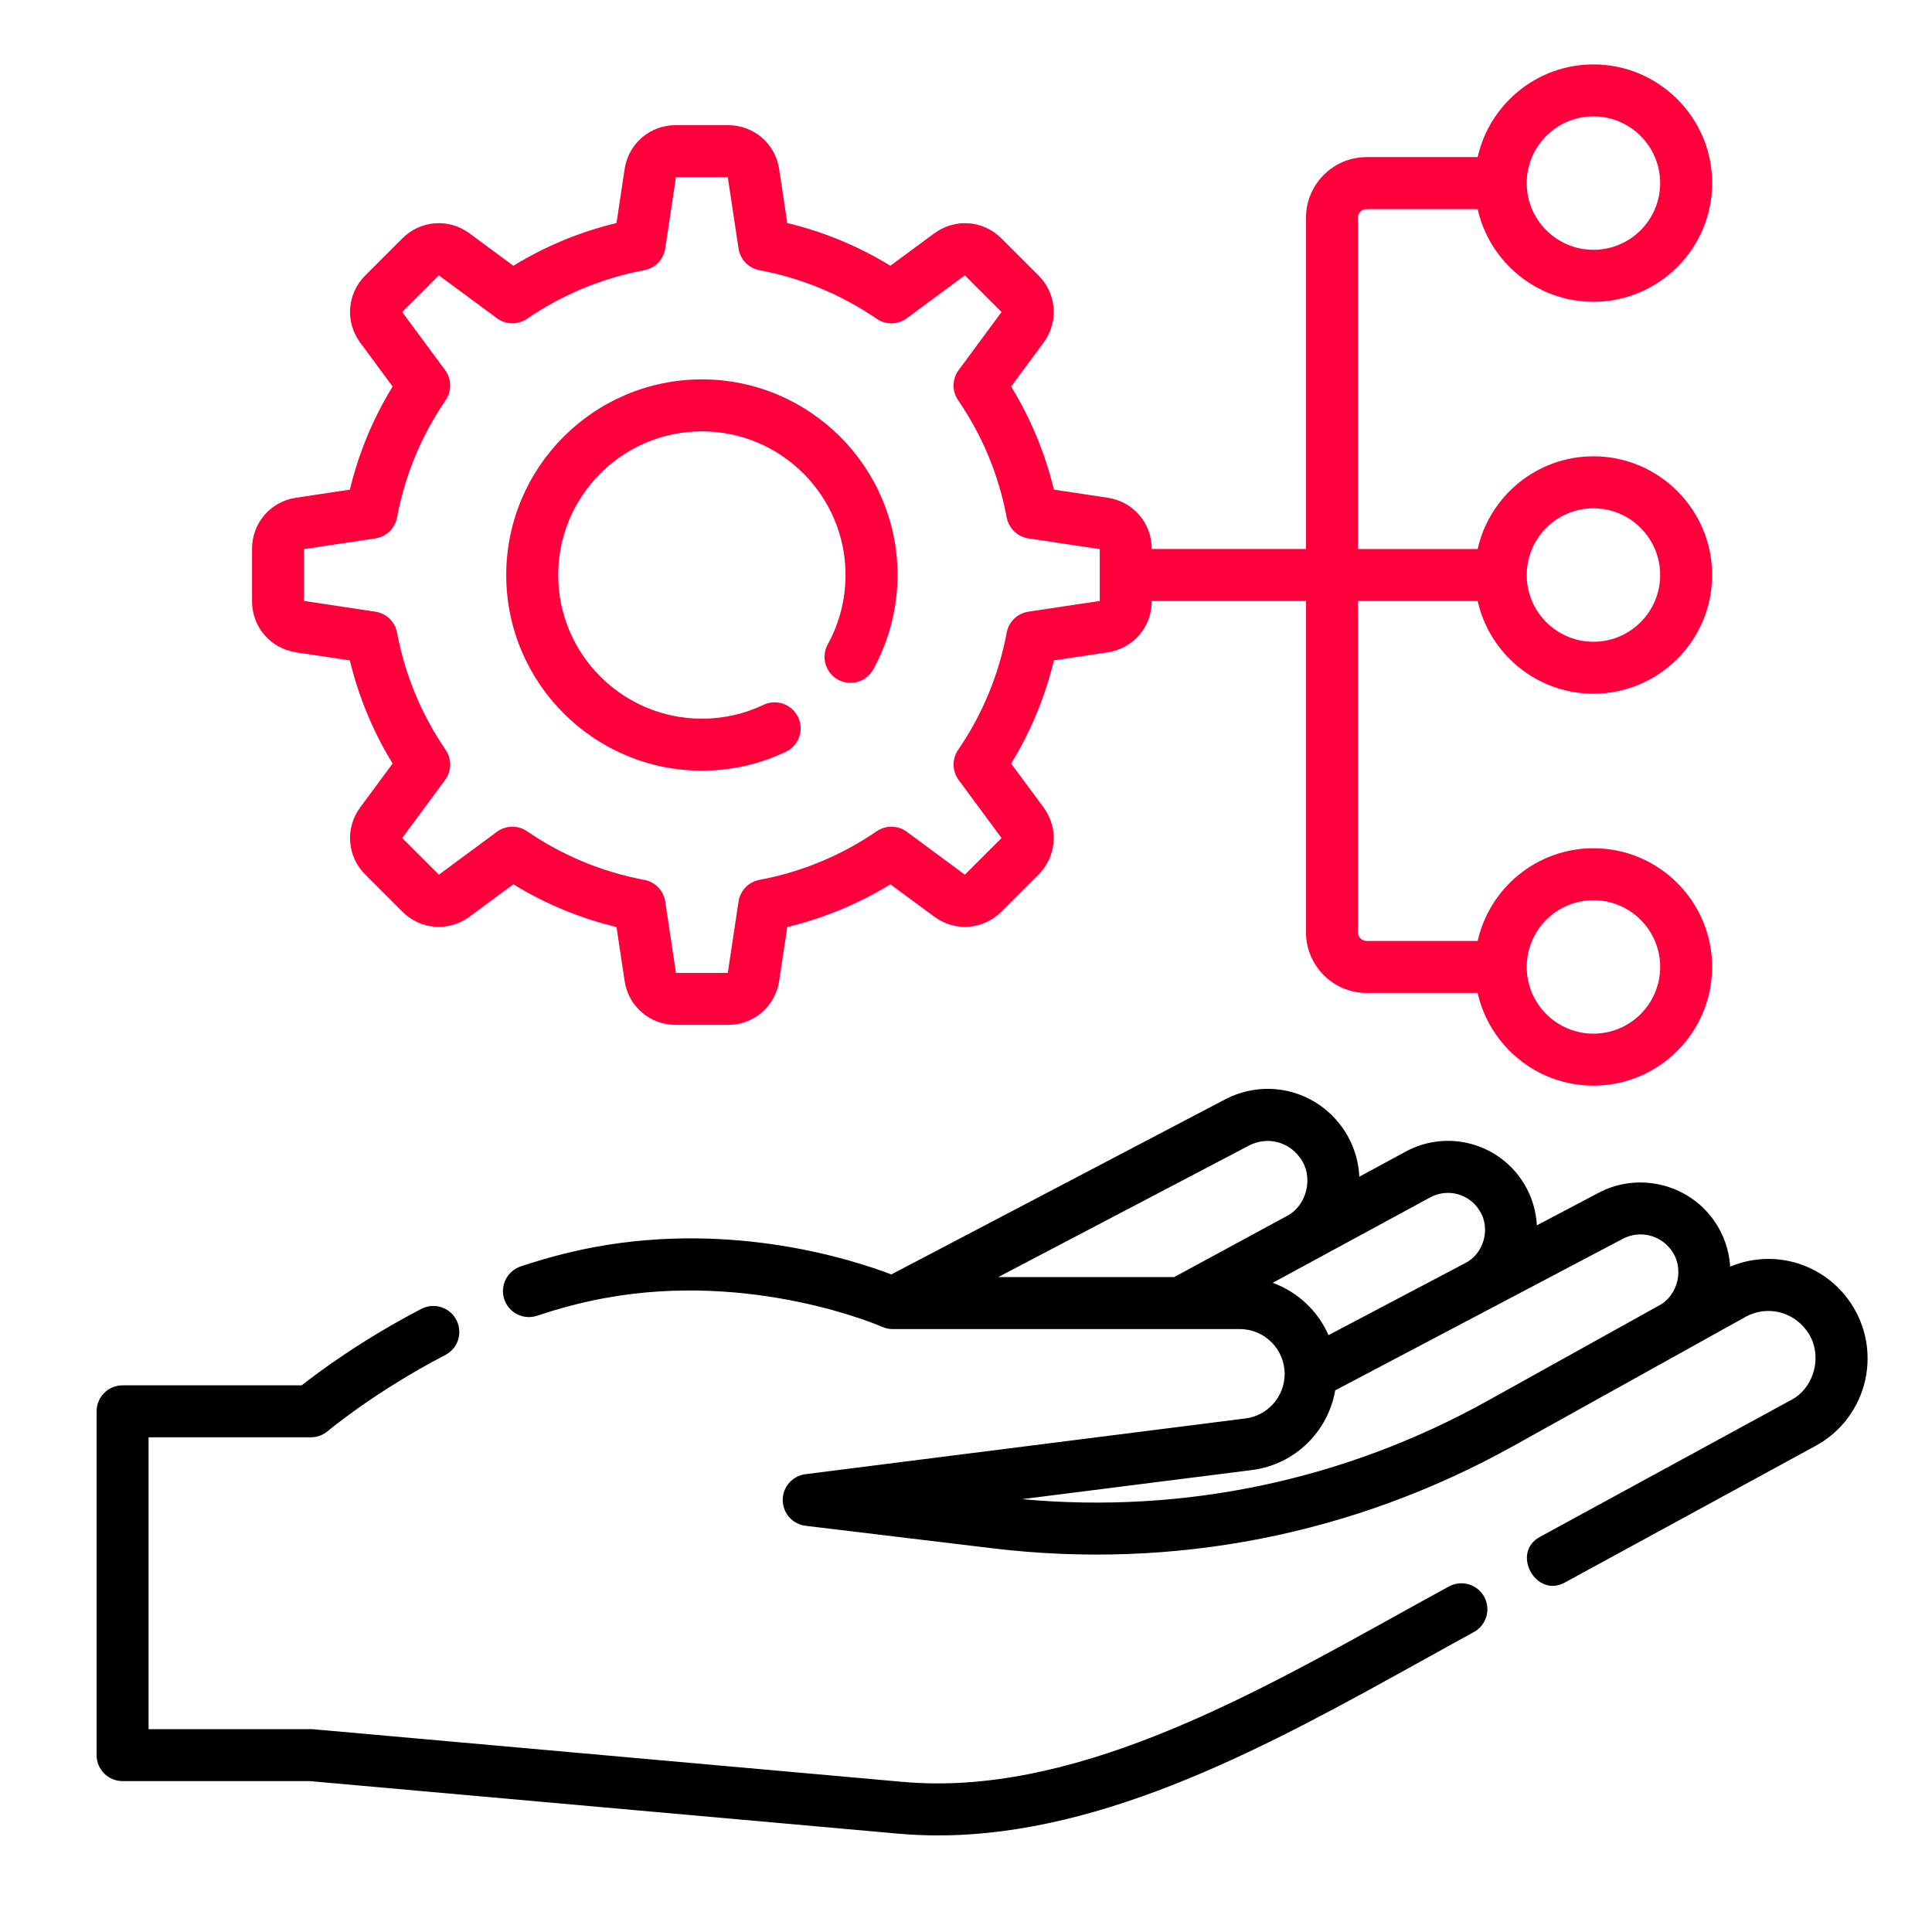
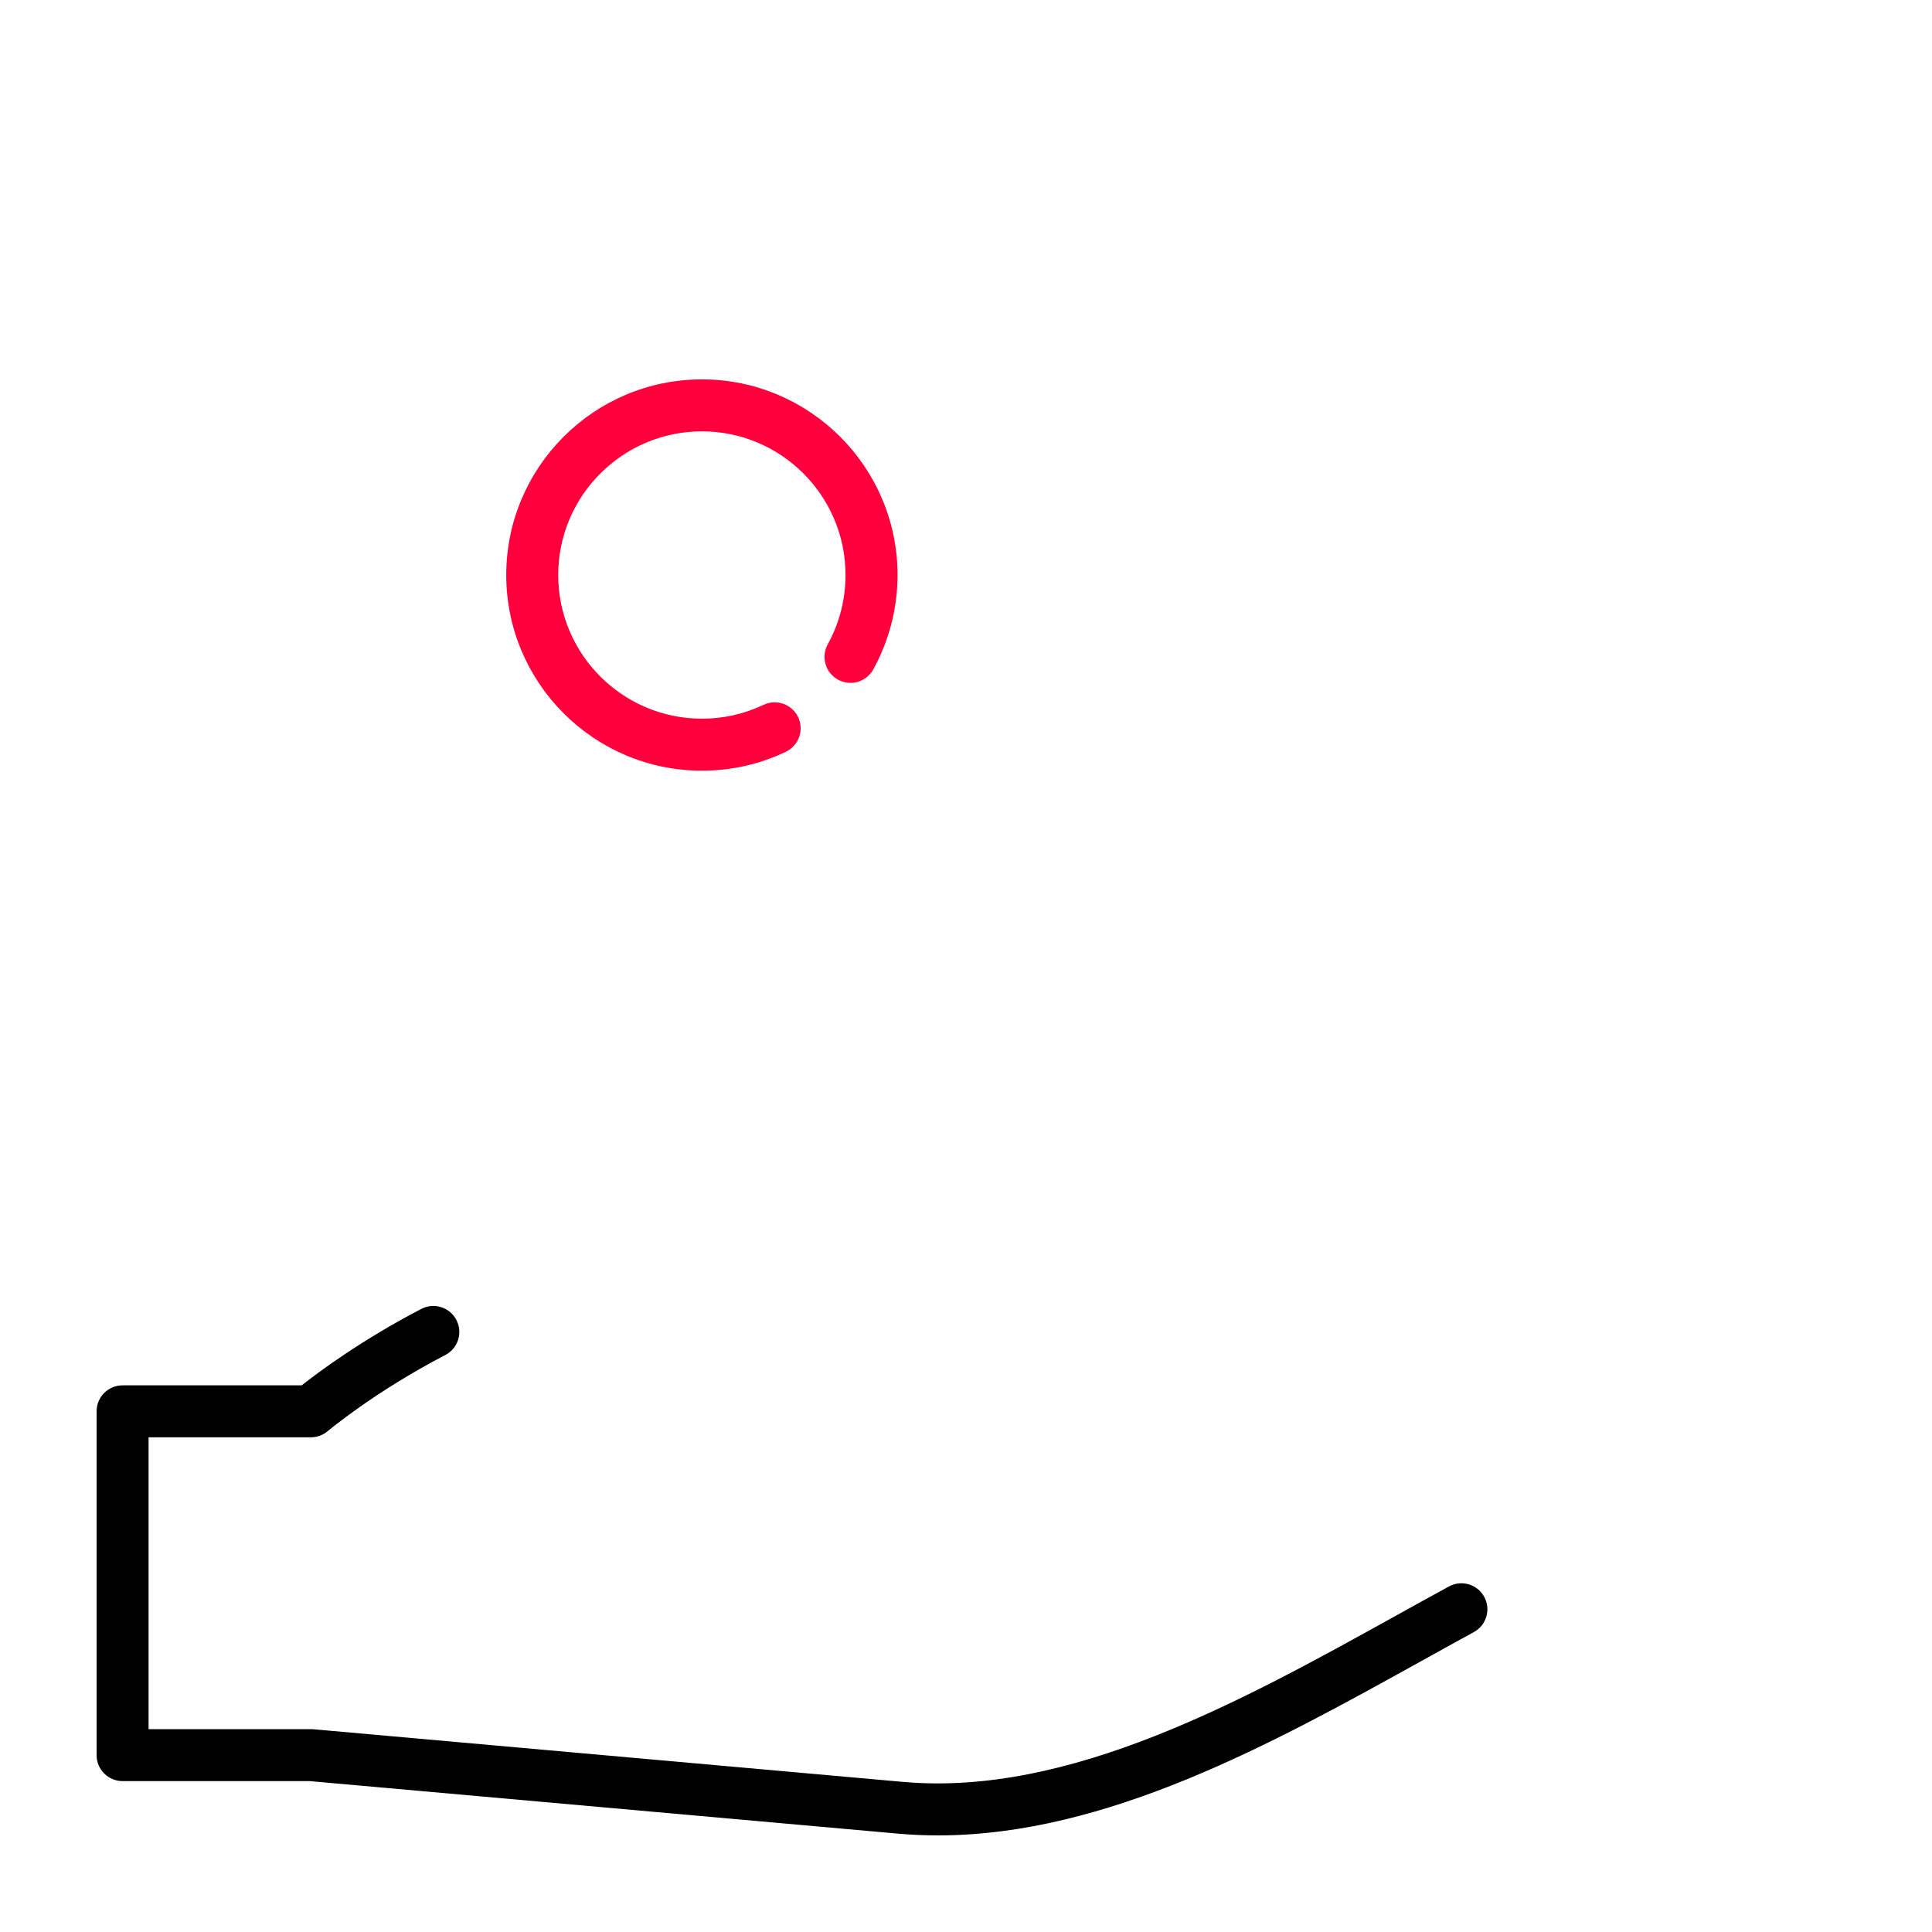
<svg xmlns="http://www.w3.org/2000/svg" width="60" height="60" viewBox="0 0 60 60" fill="none">
  <g clip-path="url(#clip0_98_5267)">
    <path d="M44.999 49.269C44.453 49.566 43.898 49.873 43.338 50.184C38.591 52.816 33.211 55.799 28.04 55.338L9.727 53.703C9.703 53.701 9.679 53.7 9.655 53.7H4.614V44.637H9.655C9.846 44.637 10.031 44.569 10.177 44.446C10.191 44.434 11.633 43.222 13.829 42.081C14.225 41.876 14.379 41.389 14.174 40.993C13.968 40.597 13.481 40.443 13.085 40.649C11.234 41.611 9.89 42.612 9.37 43.023H3.807C3.361 43.023 3 43.384 3 43.83V54.507C3 54.953 3.361 55.314 3.807 55.314H9.619L27.896 56.946C28.309 56.983 28.721 57 29.133 57C34.374 57 39.531 54.141 44.12 51.597C44.678 51.288 45.228 50.982 45.771 50.686C46.163 50.473 46.307 49.983 46.094 49.591C45.881 49.2 45.391 49.055 44.999 49.269Z" fill="black" />
-     <path d="M57.377 40.327C56.519 39.189 55.023 38.796 53.733 39.337C53.7 38.82 53.525 38.317 53.219 37.889C52.411 36.759 50.877 36.395 49.649 37.042L47.729 38.054C47.705 37.603 47.572 37.159 47.335 36.767C46.569 35.501 44.95 35.061 43.65 35.766L42.215 36.544C42.189 35.986 42 35.443 41.663 34.984C40.821 33.839 39.298 33.486 38.04 34.146L27.681 39.579C26.516 39.132 22.802 37.922 18.463 38.73C17.714 38.87 16.943 39.071 16.171 39.33C15.748 39.471 15.52 39.928 15.661 40.351C15.802 40.774 16.26 41.002 16.683 40.861C17.385 40.626 18.083 40.443 18.758 40.318C23.39 39.455 27.354 41.188 27.393 41.205C27.497 41.252 27.61 41.276 27.724 41.276H38.507C39.273 41.276 39.896 41.901 39.896 42.669C39.896 43.369 39.373 43.964 38.681 44.051L25.014 45.782C24.61 45.834 24.307 46.178 24.308 46.586C24.309 46.993 24.614 47.336 25.019 47.385L30.823 48.084C36.446 48.762 42.035 47.665 46.986 44.913L54.239 40.88C54.877 40.548 55.654 40.723 56.088 41.299C56.63 41.984 56.395 43.082 55.618 43.482L47.835 47.723C46.905 48.212 47.702 49.656 48.608 49.141L56.39 44.9C57.179 44.47 57.74 43.719 57.93 42.841C58.12 41.961 57.919 41.045 57.377 40.327ZM38.79 35.576C39.336 35.29 39.997 35.443 40.362 35.94C40.811 36.518 40.607 37.437 39.955 37.77L36.465 39.661H31.001L38.79 35.576ZM39.525 39.839L44.419 37.185C44.961 36.892 45.634 37.076 45.953 37.603C46.301 38.149 46.083 38.938 45.504 39.227L41.258 41.464C40.928 40.712 40.3 40.12 39.525 39.839ZM46.202 43.501C41.762 45.97 36.776 47.021 31.738 46.558L38.884 45.653C40.209 45.485 41.246 44.461 41.466 43.179L50.402 38.47C50.919 38.198 51.565 38.351 51.905 38.827C52.316 39.374 52.125 40.228 51.519 40.546L46.202 43.501Z" fill="black" />
    <path d="M21.798 23.934C22.709 23.934 23.587 23.737 24.404 23.348C24.807 23.156 24.978 22.675 24.787 22.272C24.595 21.869 24.114 21.698 23.711 21.89C23.111 22.175 22.468 22.319 21.798 22.319C19.338 22.319 17.336 20.318 17.336 17.858C17.336 15.398 19.338 13.396 21.798 13.396C24.258 13.396 26.259 15.398 26.259 17.858C26.259 18.611 26.068 19.355 25.707 20.01C25.492 20.4 25.633 20.891 26.024 21.107C26.414 21.322 26.905 21.18 27.12 20.79C27.613 19.897 27.874 18.883 27.874 17.858C27.874 14.507 25.148 11.782 21.798 11.782C18.447 11.782 15.722 14.507 15.722 17.858C15.722 21.208 18.447 23.934 21.798 23.934Z" fill="#FF003C" />
-     <path d="M9.192 20.258L10.865 20.509C11.139 21.643 11.583 22.716 12.193 23.712L11.187 25.074C10.712 25.718 10.777 26.595 11.343 27.16L12.495 28.312C13.06 28.878 13.938 28.944 14.581 28.468L15.943 27.463C16.939 28.072 18.013 28.517 19.146 28.79L19.398 30.463C19.517 31.254 20.183 31.828 20.983 31.828H22.612C23.412 31.828 24.079 31.254 24.198 30.463L24.449 28.79C25.583 28.517 26.656 28.072 27.652 27.463L29.014 28.468C29.657 28.944 30.535 28.878 31.1 28.312L32.252 27.161C32.818 26.595 32.883 25.718 32.408 25.074L31.402 23.713C32.012 22.716 32.457 21.643 32.73 20.509L34.403 20.258C35.194 20.139 35.768 19.472 35.768 18.672V18.665H40.559V28.954C40.559 29.992 41.403 30.837 42.441 30.837H45.89C46.259 32.482 47.731 33.716 49.486 33.716C51.519 33.716 53.172 32.062 53.172 30.029C53.172 27.997 51.519 26.343 49.486 26.343C47.731 26.343 46.259 27.577 45.89 29.222H42.441C42.293 29.222 42.173 29.102 42.173 28.954V18.665H45.89C46.259 20.311 47.731 21.544 49.486 21.544C51.519 21.544 53.172 19.891 53.172 17.858C53.172 15.825 51.519 14.171 49.486 14.171C47.731 14.171 46.259 15.405 45.89 17.051H42.173V6.762C42.173 6.614 42.294 6.494 42.441 6.494H45.89C46.259 8.139 47.731 9.373 49.486 9.373C51.519 9.373 53.173 7.719 53.173 5.686C53.173 3.654 51.519 2 49.486 2C47.731 2 46.259 3.234 45.89 4.879H42.441C41.403 4.879 40.559 5.724 40.559 6.762V17.05H35.768V17.043C35.768 16.244 35.194 15.577 34.403 15.458L32.73 15.206C32.457 14.073 32.012 12.999 31.402 12.003L32.408 10.642C32.883 9.998 32.818 9.121 32.252 8.555L31.1 7.403C30.535 6.838 29.657 6.772 29.014 7.247L27.652 8.253C26.656 7.644 25.583 7.199 24.449 6.926L24.198 5.252C24.079 4.461 23.412 3.887 22.612 3.887H20.983C20.183 3.887 19.517 4.461 19.398 5.252L19.146 6.926C18.013 7.199 16.939 7.644 15.943 8.253L14.581 7.247C13.938 6.772 13.06 6.838 12.495 7.403L11.343 8.555C10.777 9.121 10.712 9.998 11.187 10.641L12.193 12.003C11.583 12.999 11.138 14.073 10.865 15.206L9.192 15.458C8.401 15.576 7.827 16.243 7.827 17.043V18.672C7.827 19.472 8.401 20.139 9.192 20.258ZM49.486 27.957C50.629 27.957 51.558 28.887 51.558 30.029C51.558 31.172 50.629 32.101 49.486 32.101C48.344 32.101 47.414 31.172 47.414 30.029C47.414 28.887 48.344 27.957 49.486 27.957ZM49.486 15.786C50.629 15.786 51.558 16.715 51.558 17.858C51.558 19 50.629 19.93 49.486 19.93C48.344 19.93 47.414 19 47.414 17.858C47.414 16.715 48.344 15.786 49.486 15.786ZM49.486 3.614C50.629 3.614 51.558 4.544 51.558 5.686C51.558 6.829 50.629 7.758 49.486 7.758C48.344 7.758 47.414 6.829 47.414 5.686C47.414 4.544 48.344 3.614 49.486 3.614ZM9.442 17.053L11.657 16.72C11.997 16.669 12.268 16.408 12.331 16.07C12.577 14.758 13.085 13.533 13.84 12.428C14.034 12.145 14.027 11.769 13.823 11.493L12.491 9.69L13.63 8.552L15.433 9.883C15.709 10.088 16.084 10.094 16.368 9.9C17.473 9.145 18.698 8.637 20.01 8.391C20.348 8.328 20.608 8.058 20.659 7.718L20.993 5.502H22.602L22.936 7.718C22.987 8.058 23.247 8.328 23.585 8.391C24.897 8.637 26.122 9.145 27.227 9.9C27.511 10.095 27.886 10.088 28.162 9.883L29.965 8.552L31.104 9.69L29.772 11.493C29.568 11.769 29.561 12.145 29.755 12.428C30.511 13.533 31.018 14.758 31.264 16.07C31.328 16.408 31.598 16.669 31.938 16.72L34.154 17.053V18.663L31.938 18.996C31.598 19.047 31.328 19.308 31.264 19.645C31.018 20.957 30.511 22.183 29.755 23.288C29.561 23.571 29.568 23.947 29.772 24.223L31.104 26.026L29.965 27.164L28.163 25.832C27.886 25.628 27.511 25.621 27.227 25.815C26.122 26.571 24.897 27.079 23.585 27.325C23.247 27.388 22.987 27.659 22.936 27.998L22.602 30.214H20.993L20.659 27.998C20.608 27.659 20.348 27.388 20.01 27.325C18.698 27.079 17.473 26.571 16.368 25.815C16.084 25.622 15.709 25.628 15.432 25.832L13.63 27.164L12.491 26.026L13.823 24.223C14.027 23.947 14.034 23.571 13.84 23.288C13.085 22.183 12.577 20.957 12.331 19.645C12.267 19.308 11.997 19.047 11.657 18.996L9.442 18.663V17.053Z" fill="#FF003C" />
  </g>
  <defs>
    <clipPath id="clip0_98_5267">
      <rect width="55" height="55" fill="white" transform="translate(3 2)" />
    </clipPath>
  </defs>
</svg>